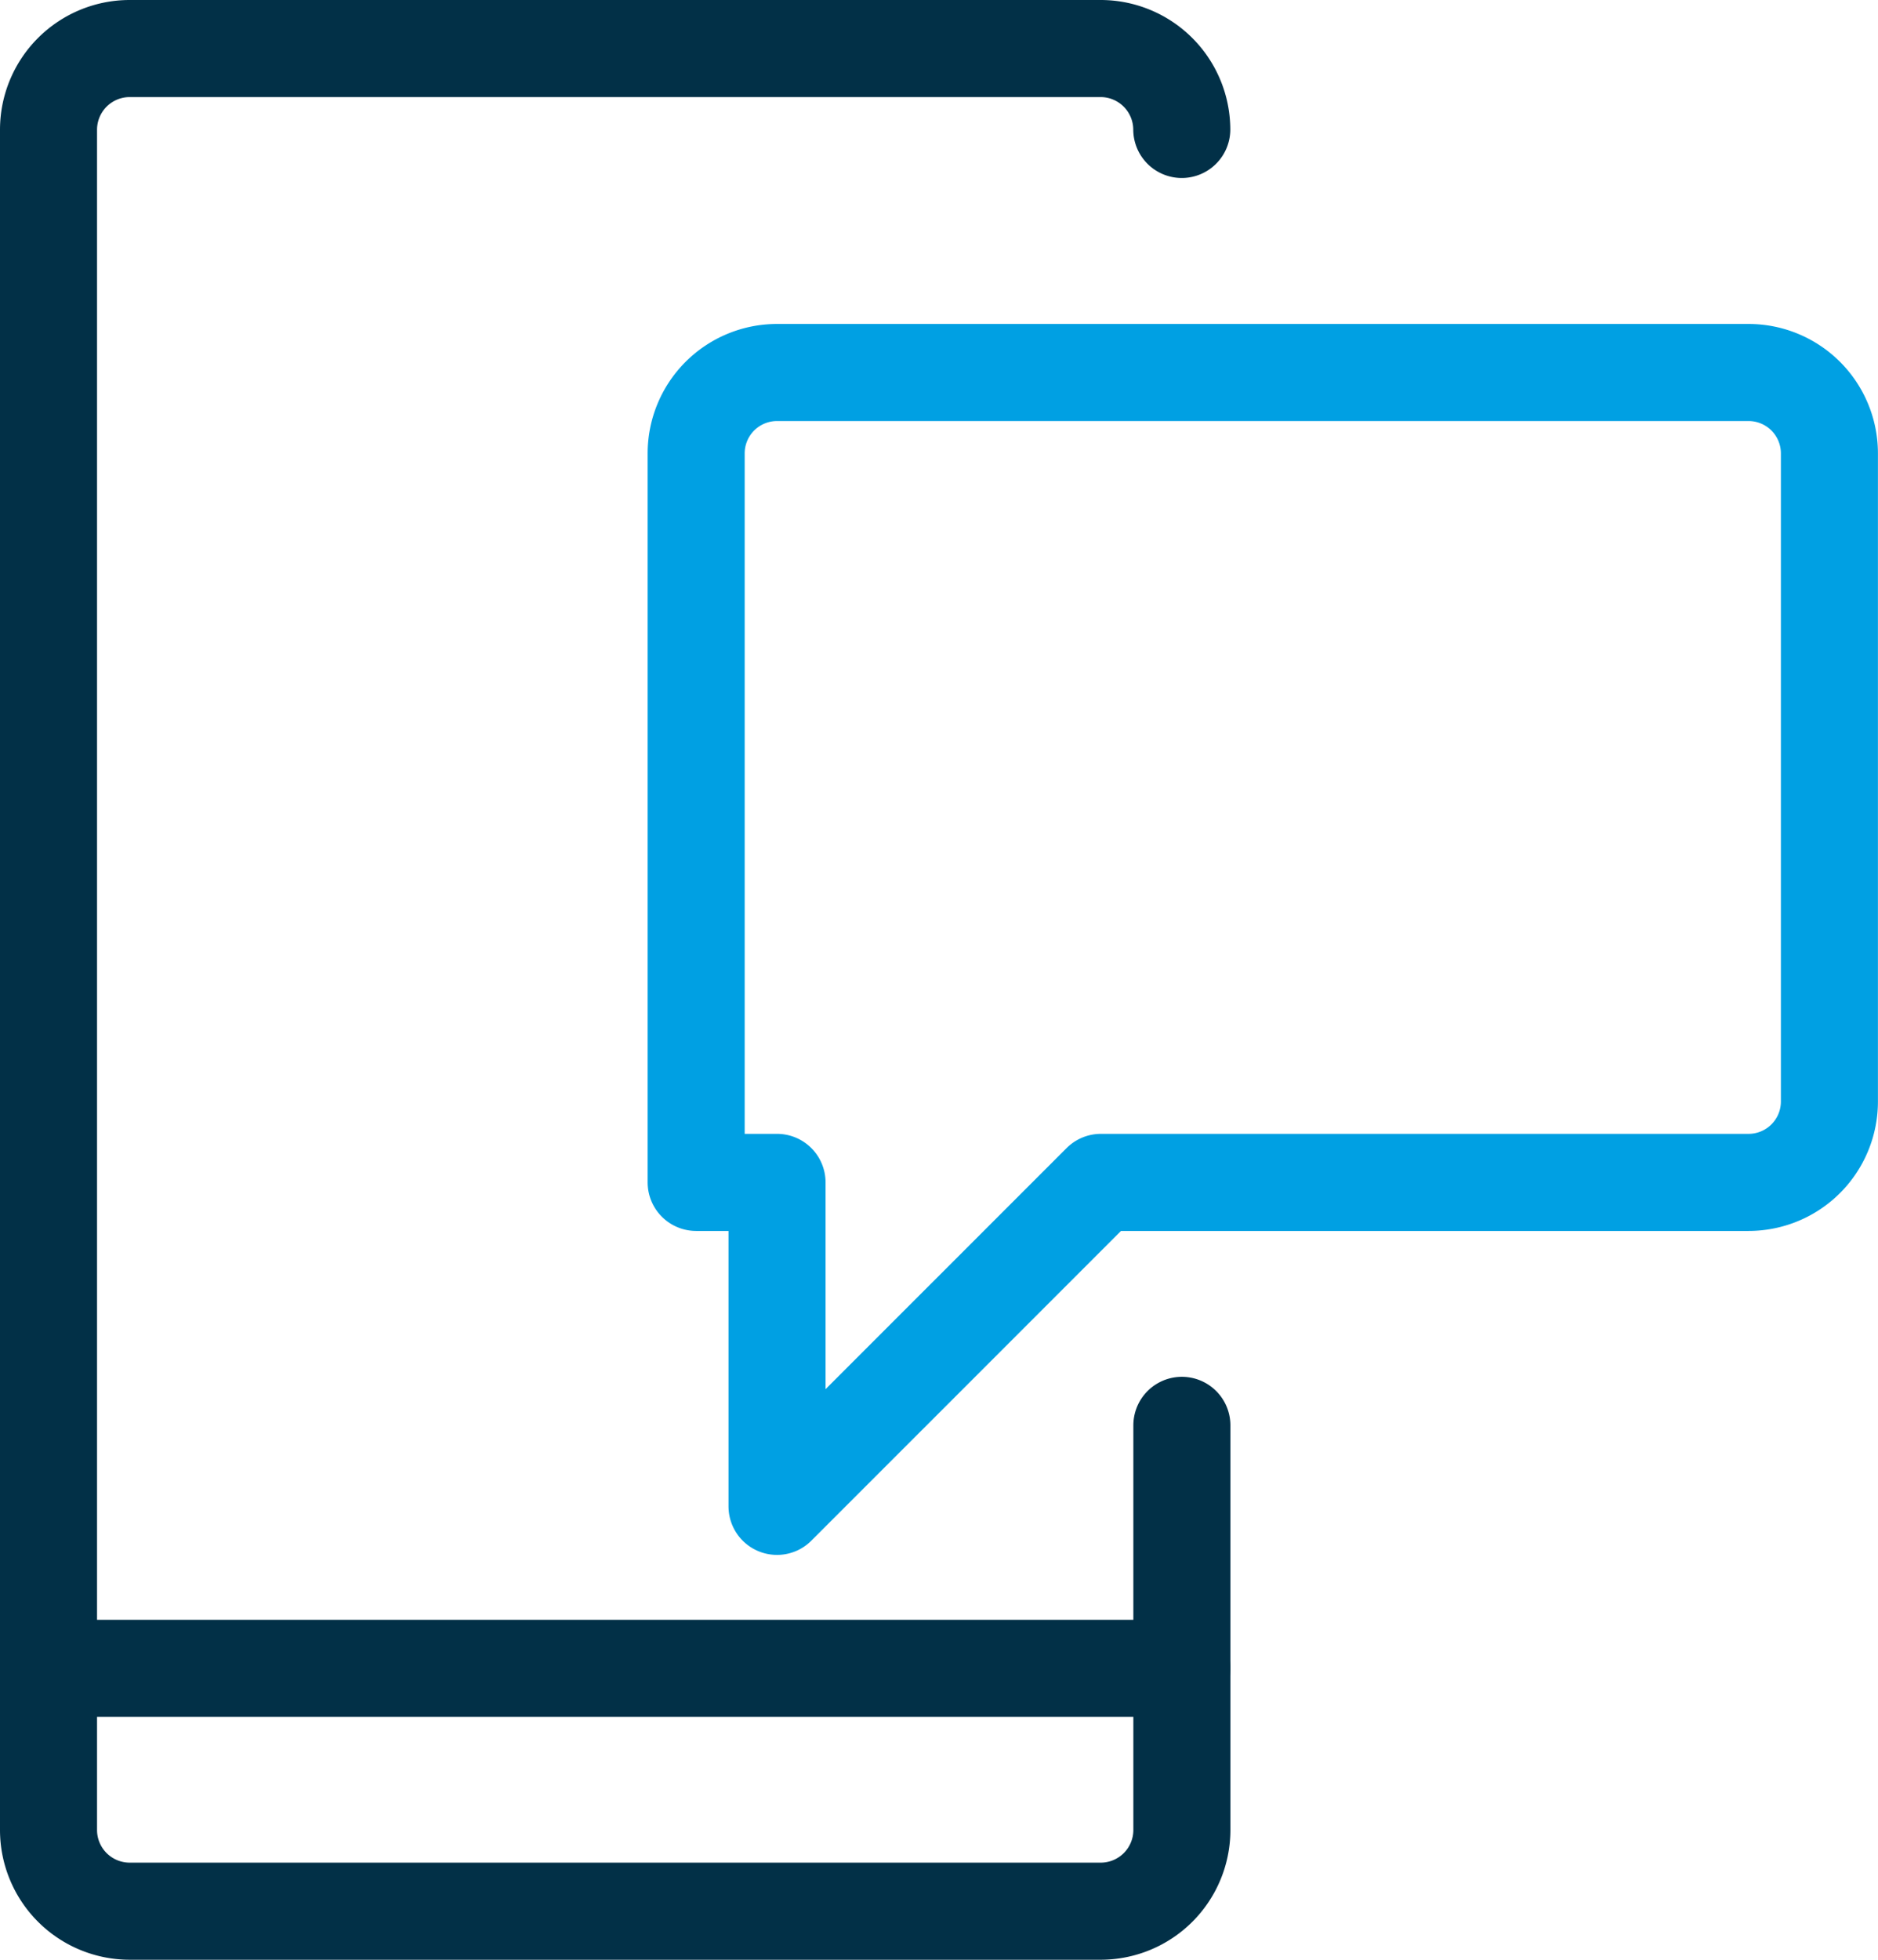
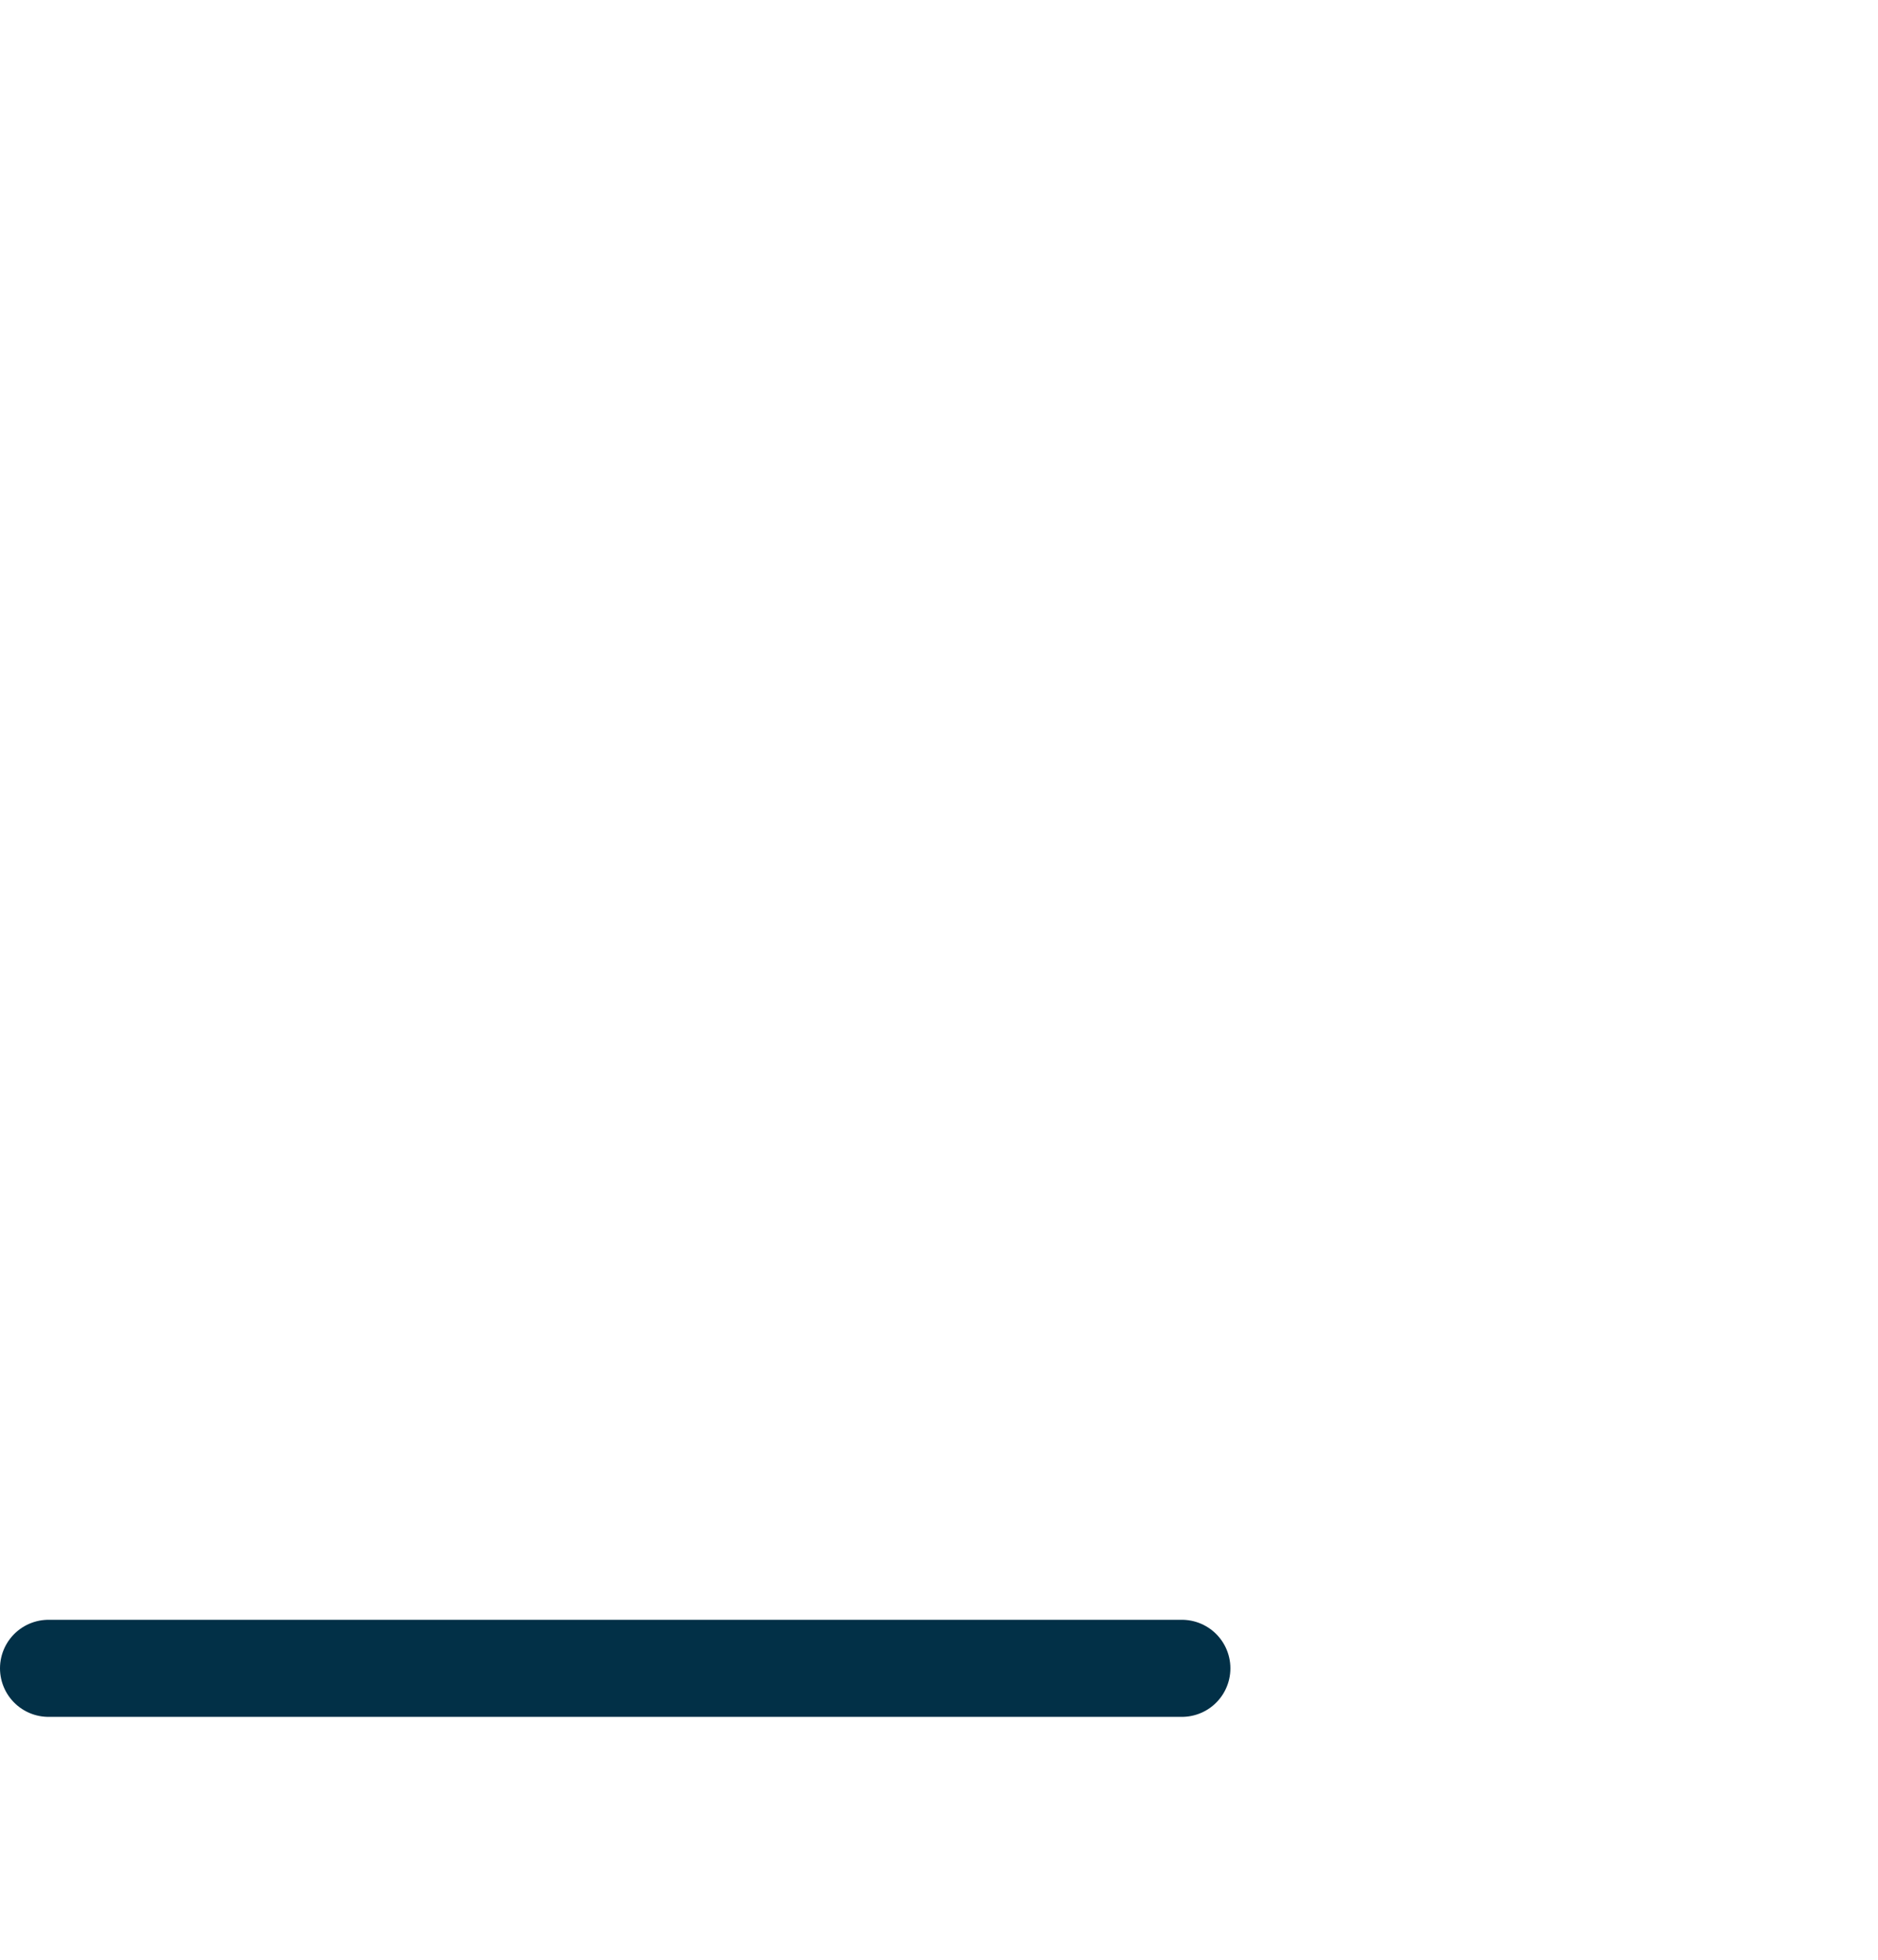
<svg xmlns="http://www.w3.org/2000/svg" width="58.059" height="60.562" viewBox="0 0 58.059 60.562">
  <g id="Group_84" data-name="Group 84" transform="translate(1.5 1.5)">
    <g id="Group_89" data-name="Group 89" transform="translate(0 0)">
-       <path id="Path_74" data-name="Path 74" d="M35.538,43.046V55.559a2.51,2.51,0,0,1-2.5,2.5H3a2.51,2.51,0,0,1-2.5-2.5V3A2.51,2.51,0,0,1,3,.5H33.035a2.51,2.51,0,0,1,2.5,2.5" transform="translate(-0.5 -0.5)" fill="none" stroke="#023047" stroke-linecap="round" stroke-linejoin="round" stroke-width="3" />
      <line id="Line_280" data-name="Line 280" x2="35.038" transform="translate(0 50.054)" fill="none" stroke="#023047" stroke-linecap="round" stroke-linejoin="round" stroke-width="3" />
-       <path id="Path_75" data-name="Path 75" d="M11,4.5A2.5,2.5,0,0,0,8.5,7V29.527H11V39.538L21.013,29.527H41.035a2.5,2.5,0,0,0,2.5-2.5V7a2.5,2.5,0,0,0-2.5-2.5Z" transform="translate(11.522 5.511)" fill="none" stroke="#00a0e3" stroke-linecap="round" stroke-linejoin="round" stroke-width="3" />
    </g>
  </g>
</svg>